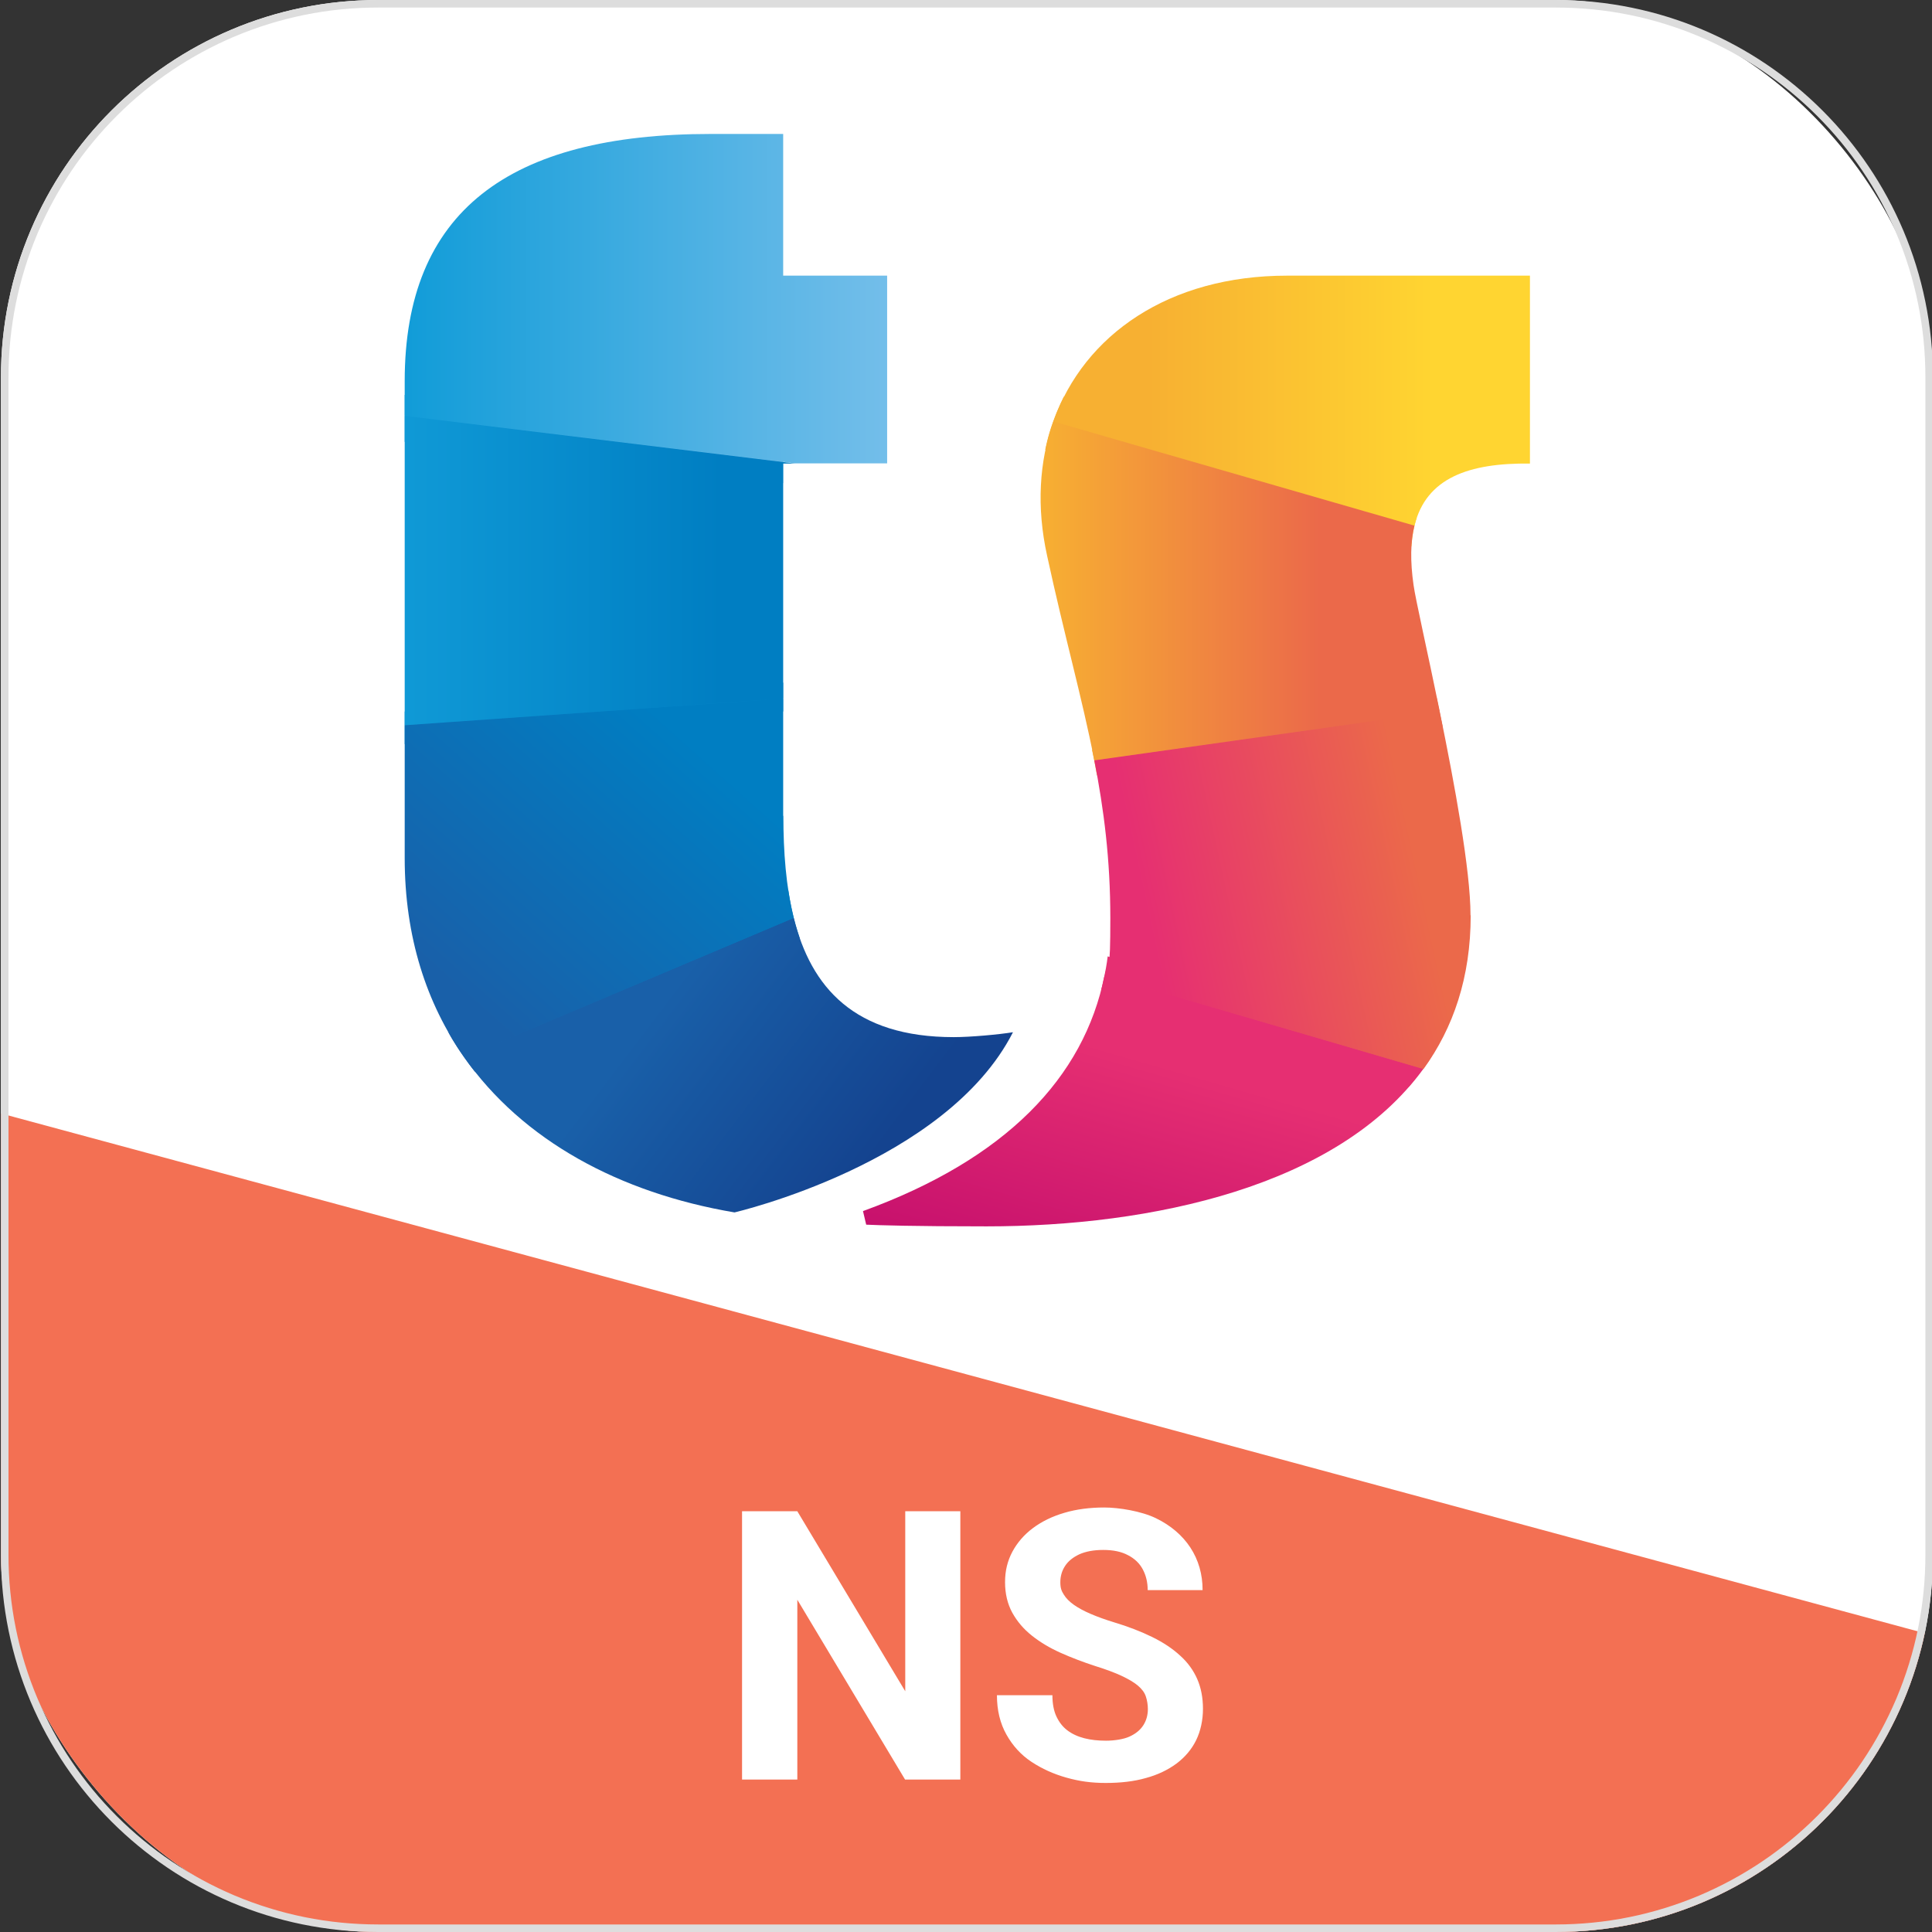
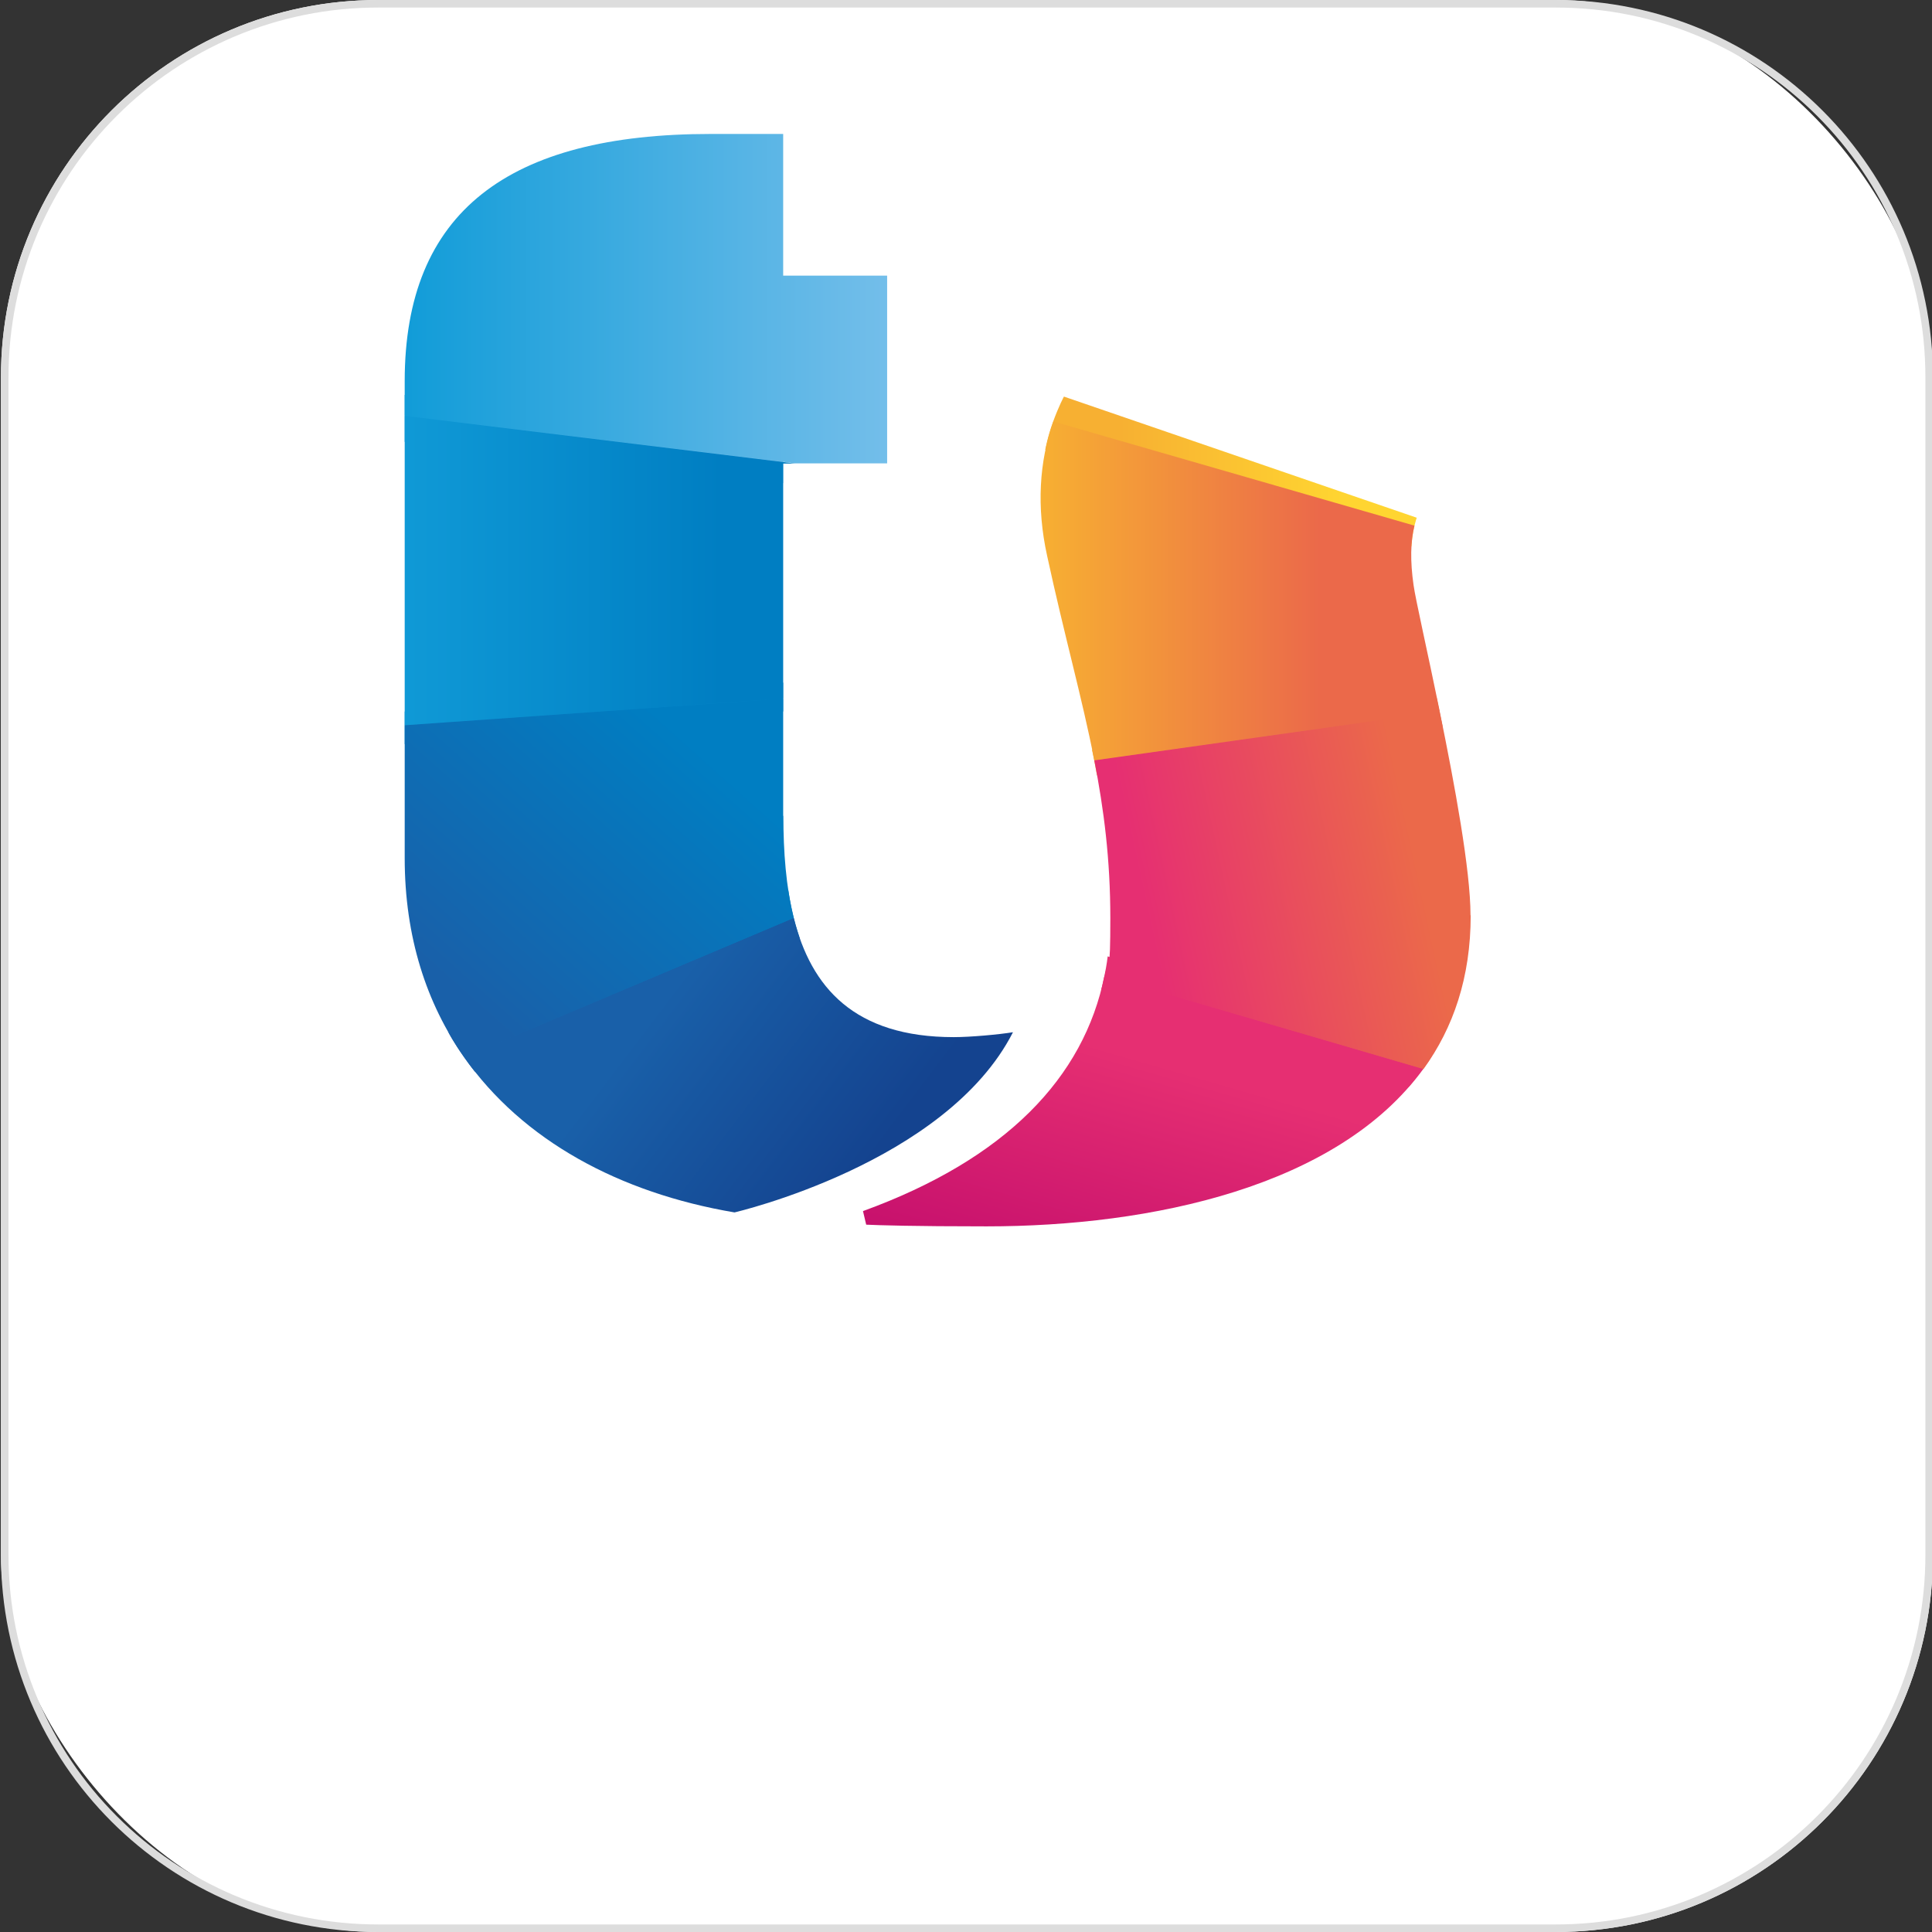
<svg xmlns="http://www.w3.org/2000/svg" id="Livello_1" version="1.1" viewBox="0 0 1024 1024">
  <rect x="0" y="0" width="1024" height="1024" fill="#333333" stroke="none" />
  <defs>
    <style>
      .st0 {
        fill: none;
      }

      .st1 {
        fill: #ddd;
      }

      .st2 {
        fill: #fff;
      }

      .st3 {
        fill: #f37053;
      }

      .st4 {
        fill: url(#Degradado_sin_nombre);
      }

      .st5 {
        fill: url(#Degradado_sin_nombre_7);
      }

      .st6 {
        fill: url(#Degradado_sin_nombre_6);
      }

      .st7 {
        fill: url(#Degradado_sin_nombre_5);
      }

      .st8 {
        fill: url(#Degradado_sin_nombre_8);
      }

      .st9 {
        fill: url(#Degradado_sin_nombre_4);
      }

      .st10 {
        fill: url(#Degradado_sin_nombre_9);
      }

      .st11 {
        fill: url(#Degradado_sin_nombre_3);
      }

      .st12 {
        fill: url(#Degradado_sin_nombre_2);
      }

      .st13 {
        fill: url(#Degradado_sin_nombre_10);
      }

      .st14 {
        fill: url(#Degradado_sin_nombre_11);
      }

      .st15 {
        fill: url(#Degradado_sin_nombre_12);
      }

      .st16 {
        fill: url(#Degradado_sin_nombre_13);
      }

      .st17 {
        fill: url(#Degradado_sin_nombre_14);
      }

      .st18 {
        clip-path: url(#clippath);
      }
    </style>
    <clipPath id="clippath">
-       <rect class="st0" x=".5" width="1024" height="1024" rx="200" ry="200" />
-     </clipPath>
+       </clipPath>
    <linearGradient id="Degradado_sin_nombre" data-name="Degradado sin nombre" x1="583.7" y1="482.3" x2="759.1" y2="482.3" gradientTransform="translate(0 1024) scale(1 -1)" gradientUnits="userSpaceOnUse">
      <stop offset=".1" stop-color="#e62f72" />
      <stop offset=".9" stop-color="#eb694a" />
    </linearGradient>
    <linearGradient id="Degradado_sin_nombre_2" data-name="Degradado sin nombre 2" x1="214.5" y1="791.3" x2="415.1" y2="791.3" gradientTransform="translate(0 1024) scale(1 -1)" gradientUnits="userSpaceOnUse">
      <stop offset="0" stop-color="#119cd8" />
      <stop offset="1" stop-color="#73beea" />
    </linearGradient>
    <linearGradient id="Degradado_sin_nombre_3" data-name="Degradado sin nombre 3" x1="214.5" y1="645.9" x2="415.1" y2="645.9" gradientTransform="translate(0 1024) scale(1 -1)" gradientUnits="userSpaceOnUse">
      <stop offset="0" stop-color="#119cd8" />
      <stop offset="1" stop-color="#007ec2" />
    </linearGradient>
    <linearGradient id="Degradado_sin_nombre_4" data-name="Degradado sin nombre 4" x1="284.1" y1="449.6" x2="370.8" y2="546.5" gradientTransform="translate(0 1024) scale(1 -1)" gradientUnits="userSpaceOnUse">
      <stop offset="0" stop-color="#1960a9" />
      <stop offset="1" stop-color="#007ec2" />
    </linearGradient>
    <linearGradient id="Degradado_sin_nombre_5" data-name="Degradado sin nombre 5" x1="578.8" y1="633.6" x2="764.7" y2="633.6" gradientTransform="translate(0 1024) scale(1 -1)" gradientUnits="userSpaceOnUse">
      <stop offset="0" stop-color="#f7b032" />
      <stop offset=".7" stop-color="#eb694a" />
    </linearGradient>
    <linearGradient id="Degradado_sin_nombre_6" data-name="Degradado sin nombre 6" x1="554" y1="774.1" x2="750.9" y2="774.1" gradientTransform="translate(0 1024) scale(1 -1)" gradientUnits="userSpaceOnUse">
      <stop offset=".2" stop-color="#f7b032" />
      <stop offset=".8" stop-color="#ffd531" />
    </linearGradient>
    <linearGradient id="Degradado_sin_nombre_7" data-name="Degradado sin nombre 7" x1="214.5" y1="865.7" x2="470.2" y2="865.7" gradientTransform="translate(0 1024) scale(1 -1)" gradientUnits="userSpaceOnUse">
      <stop offset="0" stop-color="#119cd8" />
      <stop offset="1" stop-color="#73beea" />
    </linearGradient>
    <linearGradient id="Degradado_sin_nombre_8" data-name="Degradado sin nombre 8" x1="198.7" y1="721.6" x2="382.6" y2="721.6" gradientTransform="translate(0 1024) scale(1 -1)" gradientUnits="userSpaceOnUse">
      <stop offset="0" stop-color="#119cd8" />
      <stop offset="1" stop-color="#007ec2" />
    </linearGradient>
    <linearGradient id="Degradado_sin_nombre_9" data-name="Degradado sin nombre 9" x1="352.3" y1="494.9" x2="462.8" y2="410.9" gradientTransform="translate(0 1024) scale(1 -1)" gradientUnits="userSpaceOnUse">
      <stop offset="0" stop-color="#1960a9" />
      <stop offset="1" stop-color="#14438f" />
    </linearGradient>
    <linearGradient id="Degradado_sin_nombre_10" data-name="Degradado sin nombre 10" x1="239.3" y1="501" x2="360.3" y2="636.3" gradientTransform="translate(0 1024) scale(1 -1)" gradientUnits="userSpaceOnUse">
      <stop offset="0" stop-color="#1960a9" />
      <stop offset="1" stop-color="#007ec2" />
    </linearGradient>
    <linearGradient id="Degradado_sin_nombre_11" data-name="Degradado sin nombre 11" x1="558.3" y1="811.6" x2="810.9" y2="811.6" gradientTransform="translate(0 1024) scale(1 -1)" gradientUnits="userSpaceOnUse">
      <stop offset=".2" stop-color="#f7b032" />
      <stop offset=".8" stop-color="#ffd531" />
    </linearGradient>
    <linearGradient id="Degradado_sin_nombre_12" data-name="Degradado sin nombre 12" x1="551.5" y1="710.9" x2="763.1" y2="710.9" gradientTransform="translate(0 1024) scale(1 -1)" gradientUnits="userSpaceOnUse">
      <stop offset="0" stop-color="#f7b032" />
      <stop offset=".7" stop-color="#eb694a" />
    </linearGradient>
    <linearGradient id="Degradado_sin_nombre_13" data-name="Degradado sin nombre 13" x1="575.1" y1="312.6" x2="622" y2="475.9" gradientTransform="translate(0 1024) scale(1 -1)" gradientUnits="userSpaceOnUse">
      <stop offset="0" stop-color="#c00a6c" />
      <stop offset=".9" stop-color="#e62f72" />
    </linearGradient>
    <linearGradient id="Degradado_sin_nombre_14" data-name="Degradado sin nombre 14" x1="592.8" y1="523.1" x2="770.6" y2="561.8" gradientTransform="translate(0 1024) scale(1 -1)" gradientUnits="userSpaceOnUse">
      <stop offset=".1" stop-color="#e62f72" />
      <stop offset=".9" stop-color="#eb694a" />
    </linearGradient>
  </defs>
  <rect class="st2" x=".5" width="1024" height="1024" rx="200" ry="200" />
  <g class="st18">
    <polygon class="st3" points="1161.2 1121.4 125.6 1230.6 -118.5 1243 -39.3 579.4 1125.1 894 1161.2 1121.4" />
  </g>
  <g>
    <g>
      <path class="st4" d="M583.7,524.4s.3-.7,1.7-7.3c1.2-5.6,1.7-10.2,1.7-10.2l172,52.5s-1.6,2.7-4.7,7c-3.6,5-7.9,9.9-7.9,9.9l-162.7-52Z" />
      <polygon class="st12" points="214.5 209.3 415.1 236.4 415.1 256.1 214.5 234.2 214.5 209.3" />
      <polygon class="st11" points="214.5 394.4 415.1 377.1 415.1 361.8 214.5 377.1 214.5 394.4" />
      <path class="st9" d="M237.7,547.1l180.1-75.3s1.2,7.9,2.9,14.7c1.6,6.2,3.2,10.8,3.2,10.8l-172.2,70.7s-2.1-2.5-5.7-7.6c-5.8-8.2-8.3-13.2-8.3-13.2Z" />
      <path class="st7" d="M578.8,397.4s1.7,8.1,2.6,13.4c.9,5.2,183.2-25.8,183.2-25.8,0,0-2.1-10.3-3.1-15-1-4.6-182.7,27.4-182.7,27.4Z" />
      <path class="st6" d="M554,238.4s1.3-7.2,4.2-15c3-8.2,5.7-13.2,5.7-13.2l187,64.2s-.7,2.1-1.2,4.2c-1.4,5.9-1.6,11-1.6,11l-194-51.2Z" />
    </g>
    <g>
      <path class="st5" d="M470.2,245.7v-99.6h-55.1v-75.1h-38.4c-107.2,0-162.2,41.3-162.2,131v18.3l207.1,25.3h48.6Z" />
      <polygon class="st8" points="415.1 246.6 415.1 245.7 421.6 245.7 214.5 220.4 214.5 384.4 415.1 370.2 415.1 246.6" />
      <path class="st10" d="M536.9,547.1c-7.3,1.2-22.4,2.6-31.4,2.6-52.6,0-75.6-26.3-84.8-63.2l-174.7,73.8c31,44.2,82.4,72,143.3,82.3,0,0,112.1-25.9,147.6-95.5Z" />
      <path class="st13" d="M415.1,432.4v-62.1l-200.6,14.1v70.4c0,41.8,11.5,77,31.5,105.5l174.7-73.8c-4.1-16.4-5.5-35-5.5-54.1h0Z" />
-       <path class="st14" d="M810.9,245.7v-99.6h-128.7c-62.5,0-107.5,31.2-123.9,77.3l191.4,55.2c6.2-25.3,28.8-33.3,61.3-32.9h0Z" />
      <path class="st15" d="M749.2,310c-1.8-12.6-1.6-23,.5-31.4l-191.4-55.2c-7.5,21.2-9,45.4-3.3,71.2,9.1,42.1,18.5,75.1,25,108.3l183.1-25.8c-6.6-32.2-12.9-59.7-13.9-67.1Z" />
      <path class="st16" d="M585.4,517.1c-10.9,54.1-52.4,97.3-128,124.8l1.7,7.2c6.4.3,24.8.9,63.8.9,87.3,0,186.2-21,231.5-83.5l-169-49.4h0Z" />
      <path class="st17" d="M779.4,485.1c0-23.9-8.4-69.3-16.3-107.9l-183.1,25.8c5.1,26.1,8.5,52.6,8.5,83.6s-1,20.7-3,30.6l169,49.4c15.8-21.8,25-48.6,25-81.4h0Z" />
    </g>
  </g>
  <g>
    <path class="st2" d="M509,801v142.2h-29.3l-57.1-95.3v95.3h-29.3v-142.2h29.3l57.2,95.4v-95.4h29.2Z" />
    <path class="st2" d="M608.4,906c0-2.5-.4-4.8-1.1-6.9-.7-2.1-2.1-3.9-4.2-5.7-2-1.7-4.9-3.4-8.5-5.1-3.6-1.7-8.4-3.5-14.2-5.3-6.4-2.1-12.5-4.4-18.3-7s-10.8-5.6-15.2-9.1-7.8-7.5-10.4-12.2c-2.5-4.6-3.8-10-3.8-16.1s1.3-11.3,3.9-16.2c2.6-4.8,6.2-9,10.9-12.5s10.2-6.2,16.7-8.1c6.4-1.9,13.5-2.8,21.1-2.8s19.6,1.9,27.4,5.7,13.9,9,18.2,15.5c4.3,6.6,6.5,14.1,6.5,22.6h-29.1c0-4.2-.9-7.8-2.6-11-1.7-3.2-4.3-5.7-7.8-7.5-3.5-1.9-7.9-2.8-13.1-2.8s-9.3.8-12.7,2.3c-3.4,1.6-5.9,3.6-7.6,6.2-1.7,2.6-2.5,5.5-2.5,8.6s.6,4.6,1.8,6.5c1.2,2,3,3.8,5.4,5.5,2.4,1.7,5.4,3.3,8.9,4.8s7.6,3,12.2,4.4c7.7,2.3,14.6,5,20.5,7.9,5.9,2.9,10.8,6.2,14.8,9.9,4,3.6,7,7.8,9,12.4,2,4.6,3,9.9,3,15.7s-1.2,11.7-3.6,16.6c-2.4,4.9-5.9,9-10.4,12.4-4.6,3.4-10,6-16.3,7.7-6.3,1.8-13.4,2.6-21.2,2.6s-14-.9-20.8-2.8-13-4.7-18.6-8.4-10-8.6-13.3-14.5-5-12.8-5-20.8h29.4c0,4.4.7,8.2,2.1,11.2s3.3,5.5,5.8,7.4c2.5,1.9,5.5,3.3,9,4.2,3.5.9,7.3,1.3,11.5,1.3s9.3-.7,12.5-2.2c3.3-1.5,5.7-3.5,7.3-6,1.6-2.5,2.4-5.4,2.4-8.6Z" />
  </g>
  <path class="st1" d="M824.5,4c26.5,0,52.1,5.2,76.3,15.4,23.3,9.9,44.3,24,62.3,42,18,18,32.1,39,42,62.3,10.2,24.2,15.4,49.8,15.4,76.3v624c0,26.5-5.2,52.1-15.4,76.3-9.9,23.3-24,44.3-42,62.3-18,18-39,32.1-62.3,42-24.2,10.2-49.8,15.4-76.3,15.4H200.5c-26.5,0-52.1-5.2-76.3-15.4-23.3-9.9-44.3-24-62.3-42-18-18-32.1-39-42-62.3-10.2-24.2-15.4-49.8-15.4-76.3V200c0-26.5,5.2-52.1,15.4-76.3,9.9-23.3,24-44.3,42-62.3,18-18,39-32.1,62.3-42,24.2-10.2,49.8-15.4,76.3-15.4h624M824.5,0H200.5C90,0,.5,89.5.5,200v624c0,110.5,89.5,200,200,200h624c110.5,0,200-89.5,200-200V200c0-110.5-89.5-200-200-200h0Z" />
</svg>